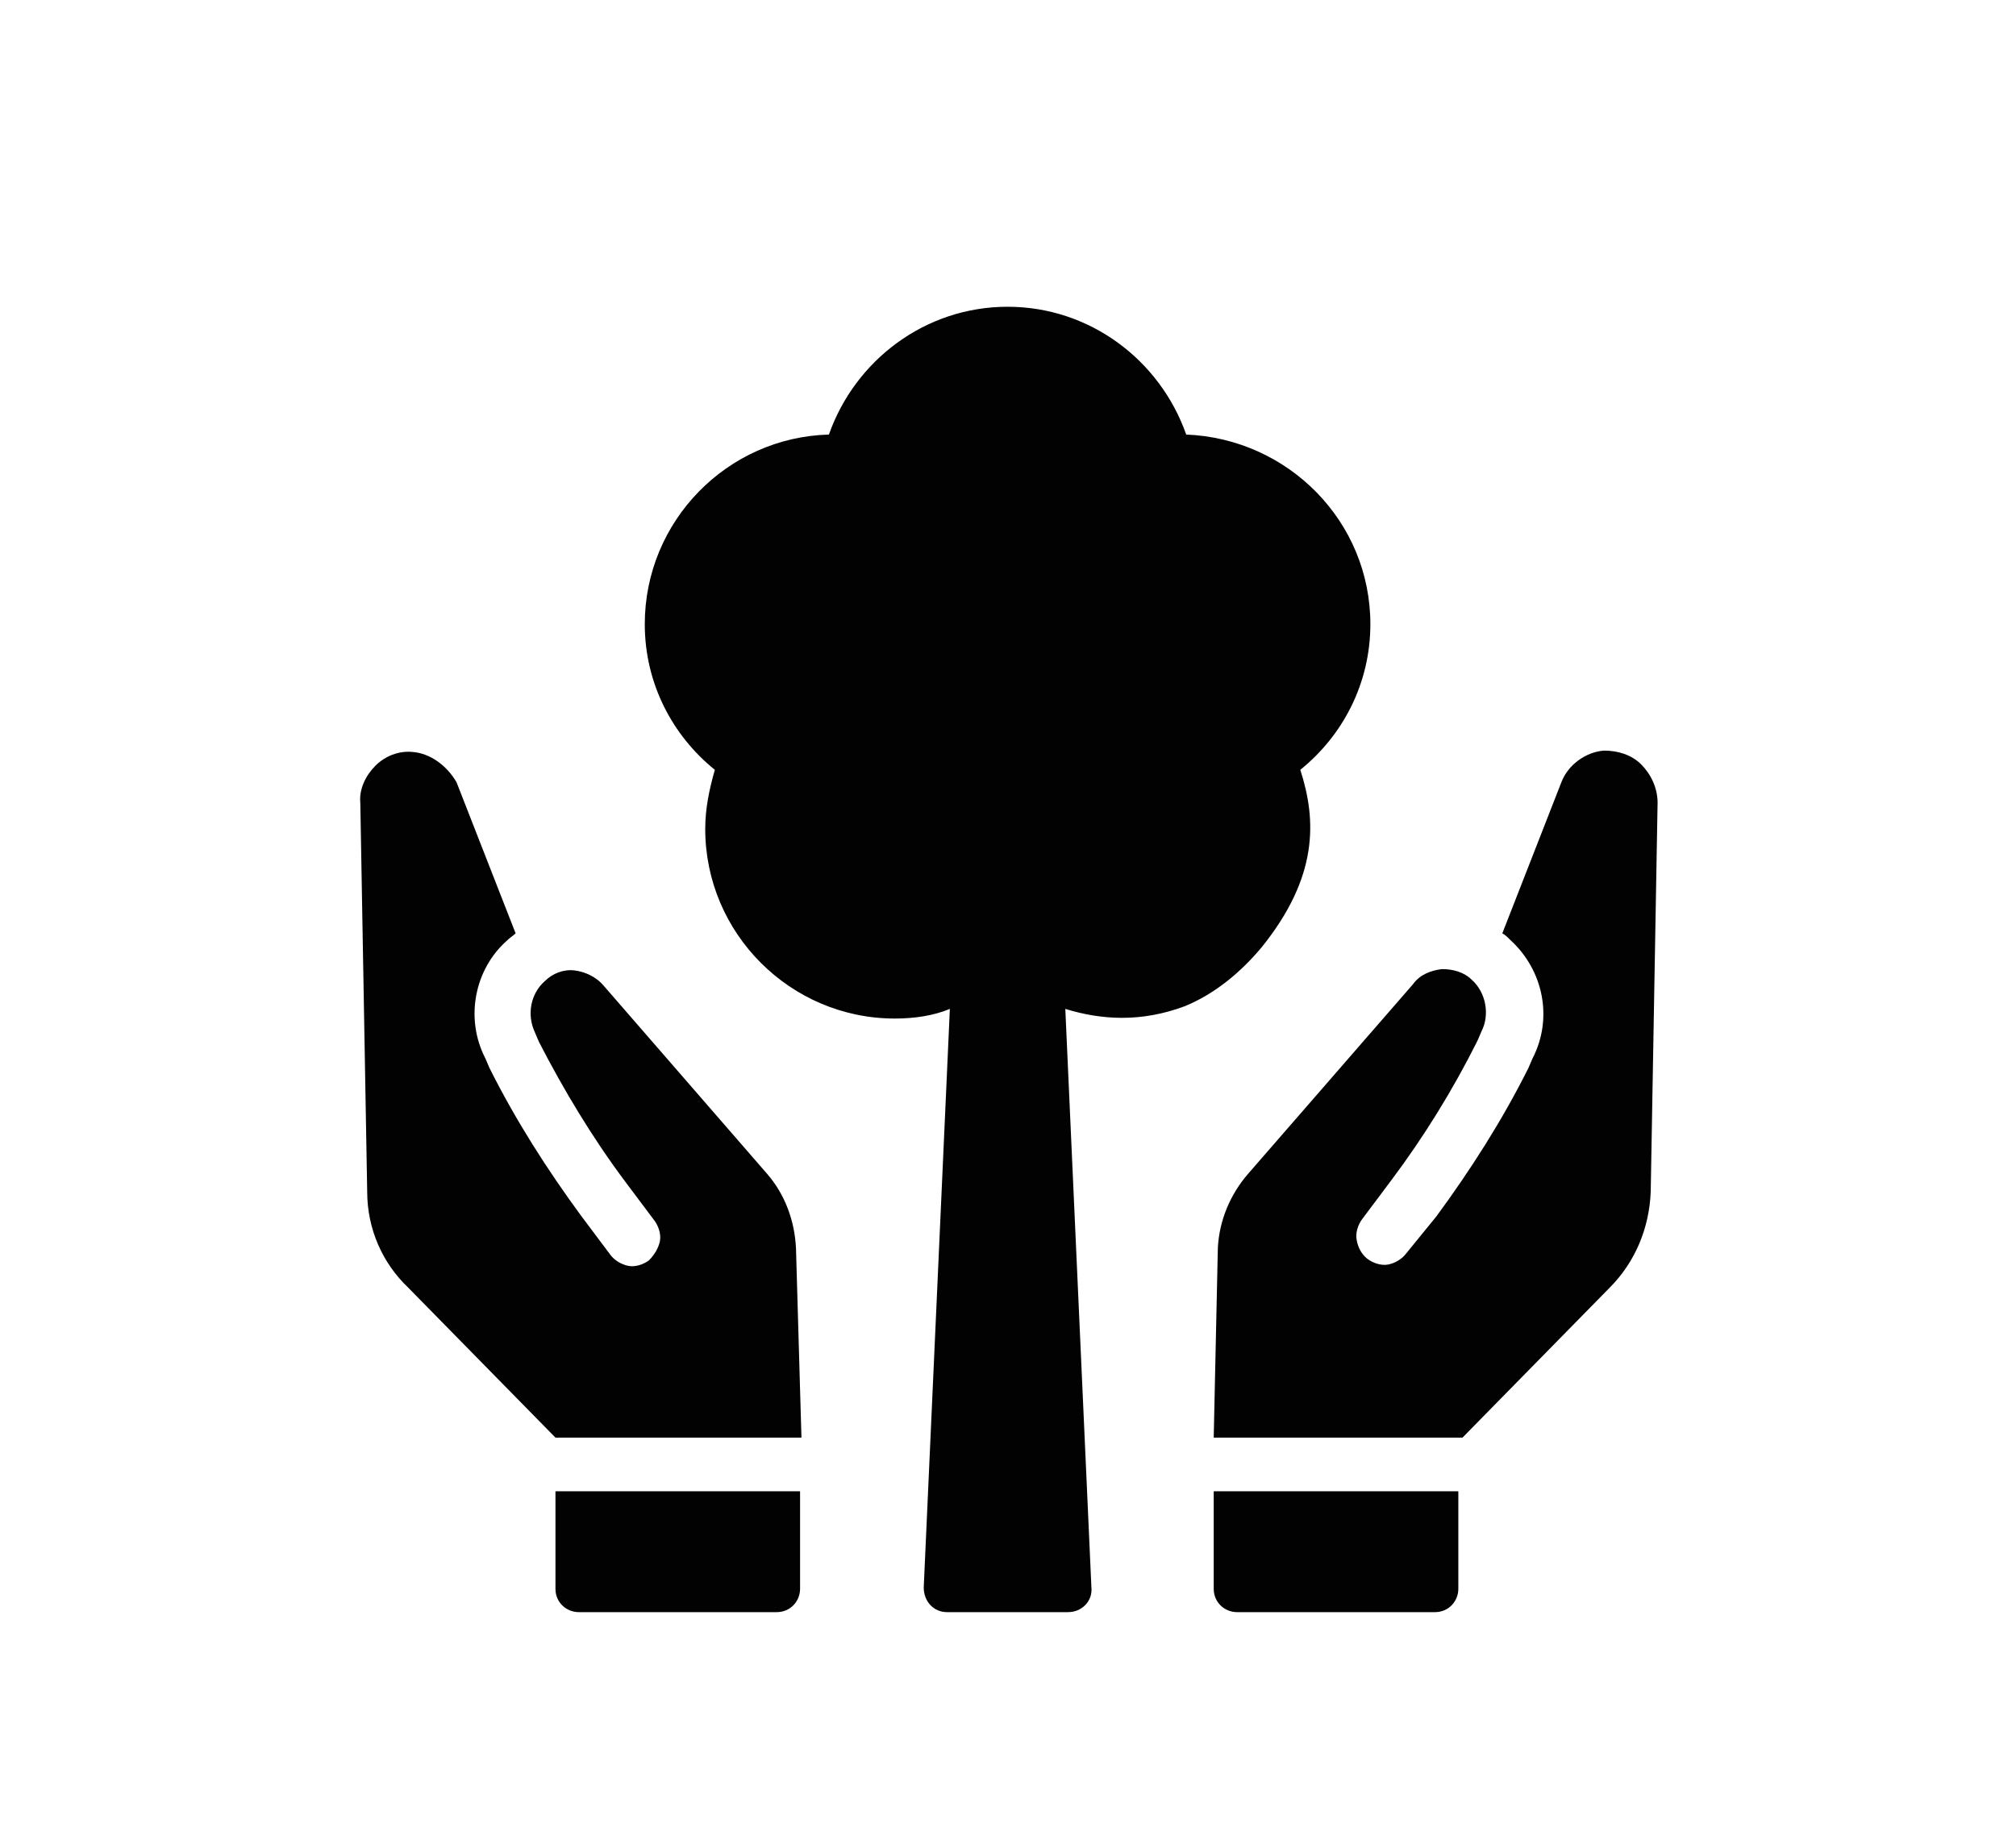
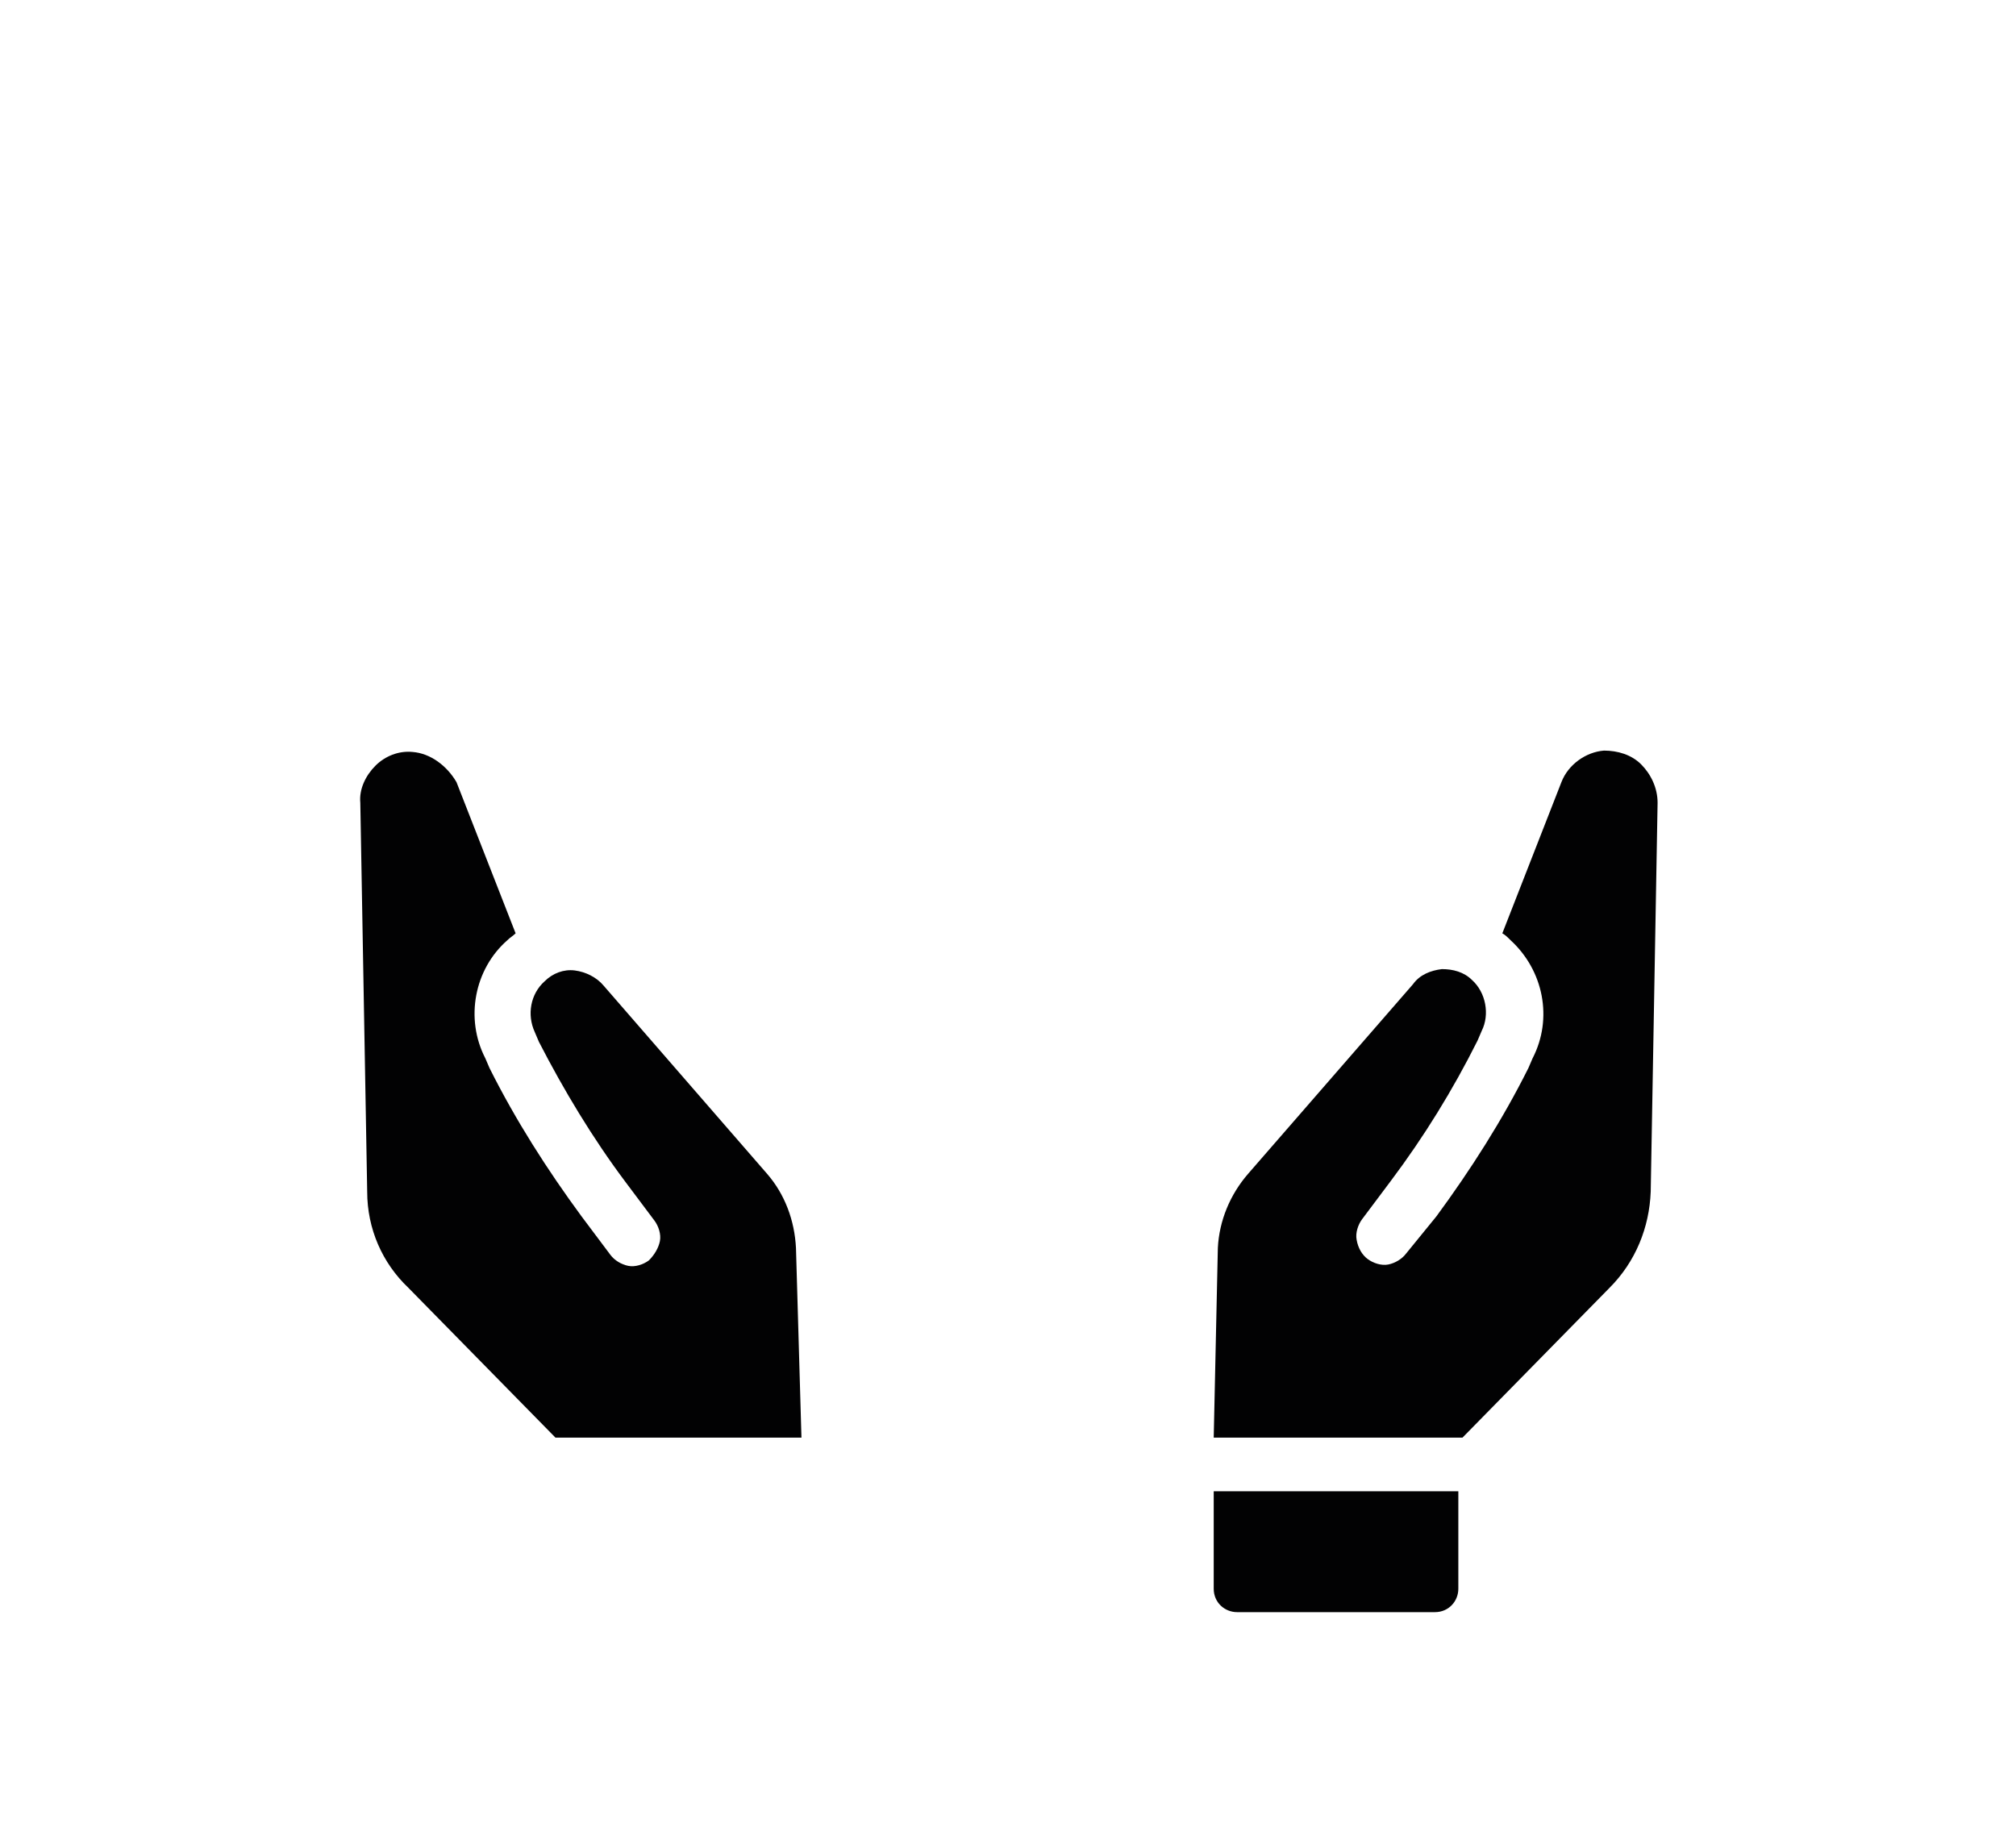
<svg xmlns="http://www.w3.org/2000/svg" version="1.1" id="Layer_1" x="0px" y="0px" width="182.979px" height="166.685px" viewBox="0 0 182.979 166.685" enable-background="new 0 0 182.979 166.685" xml:space="preserve">
  <g>
    <g>
      <g>
        <g>
          <path fill="#020203" d="M69.625,106.55L54.781,89.462c-0.625-0.749-1.622-1.247-2.62-1.373      c-0.997-0.123-1.995,0.249-2.744,0.998c-1.247,1.122-1.621,2.994-0.872,4.614l0.372,0.874c2.247,4.366,4.865,8.731,7.86,12.723      l2.619,3.493c0.374,0.499,0.623,1.245,0.499,1.87c-0.125,0.624-0.499,1.248-0.999,1.747c-0.498,0.373-1.247,0.624-1.871,0.497      c-0.625-0.124-1.247-0.497-1.62-0.996l-2.62-3.494c-3.118-4.241-5.986-8.729-8.357-13.47l-0.374-0.873      c-1.87-3.617-0.997-8.106,1.998-10.728c0.247-0.25,0.497-0.375,0.747-0.624l-5.365-13.72c-0.871-1.496-2.368-2.618-3.989-2.743      c-1.249-0.125-2.496,0.373-3.368,1.247c-0.873,0.871-1.497,2.119-1.374,3.367l0.625,35.299c0,3.367,1.372,6.484,3.742,8.731      l13.347,13.596h22.326l-0.497-17.213C72.119,110.791,71.246,108.419,69.625,106.55z" />
        </g>
        <g>
-           <path fill="#020203" d="M50.416,144.218c0,1.247,0.997,2.119,2.121,2.119h17.961c1.247,0,2.119-0.996,2.119-2.119v-8.855H50.416      V144.218z" />
-         </g>
+           </g>
        <g>
          <path fill="#020203" d="M148.953,69.379c-0.874-0.873-2.121-1.246-3.369-1.246c-1.62,0.125-3.243,1.246-3.866,2.868      l-5.362,13.72c0.25,0.125,0.498,0.374,0.749,0.624c2.993,2.744,3.866,7.11,1.994,10.728l-0.375,0.873      c-2.368,4.74-5.236,9.229-8.355,13.47l-2.744,3.369c-0.374,0.498-0.997,0.871-1.622,0.997c-0.623,0.124-1.372-0.126-1.871-0.499      c-0.5-0.373-0.872-0.997-0.999-1.746c-0.122-0.623,0.127-1.372,0.499-1.87l2.62-3.495c2.994-3.988,5.612-8.229,7.858-12.721      l0.374-0.873c0.751-1.496,0.374-3.491-0.872-4.616c-0.749-0.746-1.748-0.995-2.743-0.995c-0.999,0.123-1.996,0.497-2.62,1.371      L113.28,106.55c-1.622,1.869-2.621,4.241-2.744,6.735l-0.375,17.213h22.577l13.345-13.596c2.371-2.37,3.619-5.489,3.742-8.731      l0.624-35.299C150.449,71.499,149.825,70.254,148.953,69.379z" />
        </g>
        <g>
          <path fill="#020203" d="M110.161,144.218c0,1.247,0.998,2.119,2.122,2.119h17.961c1.247,0,2.119-0.996,2.119-2.119v-8.855      h-22.202V144.218z" />
        </g>
        <g>
-           <path fill="#020203" d="M114.527,85.968c5.115-6.36,4.988-11.474,3.492-16.09c3.866-3.117,6.36-7.856,6.36-13.222      c0-9.355-7.484-16.84-16.714-17.211c-2.368-6.735-8.729-11.601-16.214-11.601c-7.483,0-13.846,4.865-16.216,11.601      c-9.229,0.248-16.713,7.855-16.713,17.211c0,5.365,2.496,10.104,6.36,13.222c-0.499,1.746-0.873,3.492-0.873,5.363      c0,9.479,7.734,17.214,17.213,17.214c1.747,0,3.493-0.251,4.99-0.875l-2.371,52.514c0,1.247,0.874,2.243,2.122,2.243H96.94      c1.246,0,2.245-0.996,2.12-2.243L96.691,91.58c3.242,0.998,6.86,1.248,10.85-0.247      C110.287,90.209,112.655,88.215,114.527,85.968z" />
-         </g>
+           </g>
      </g>
    </g>
  </g>
</svg>